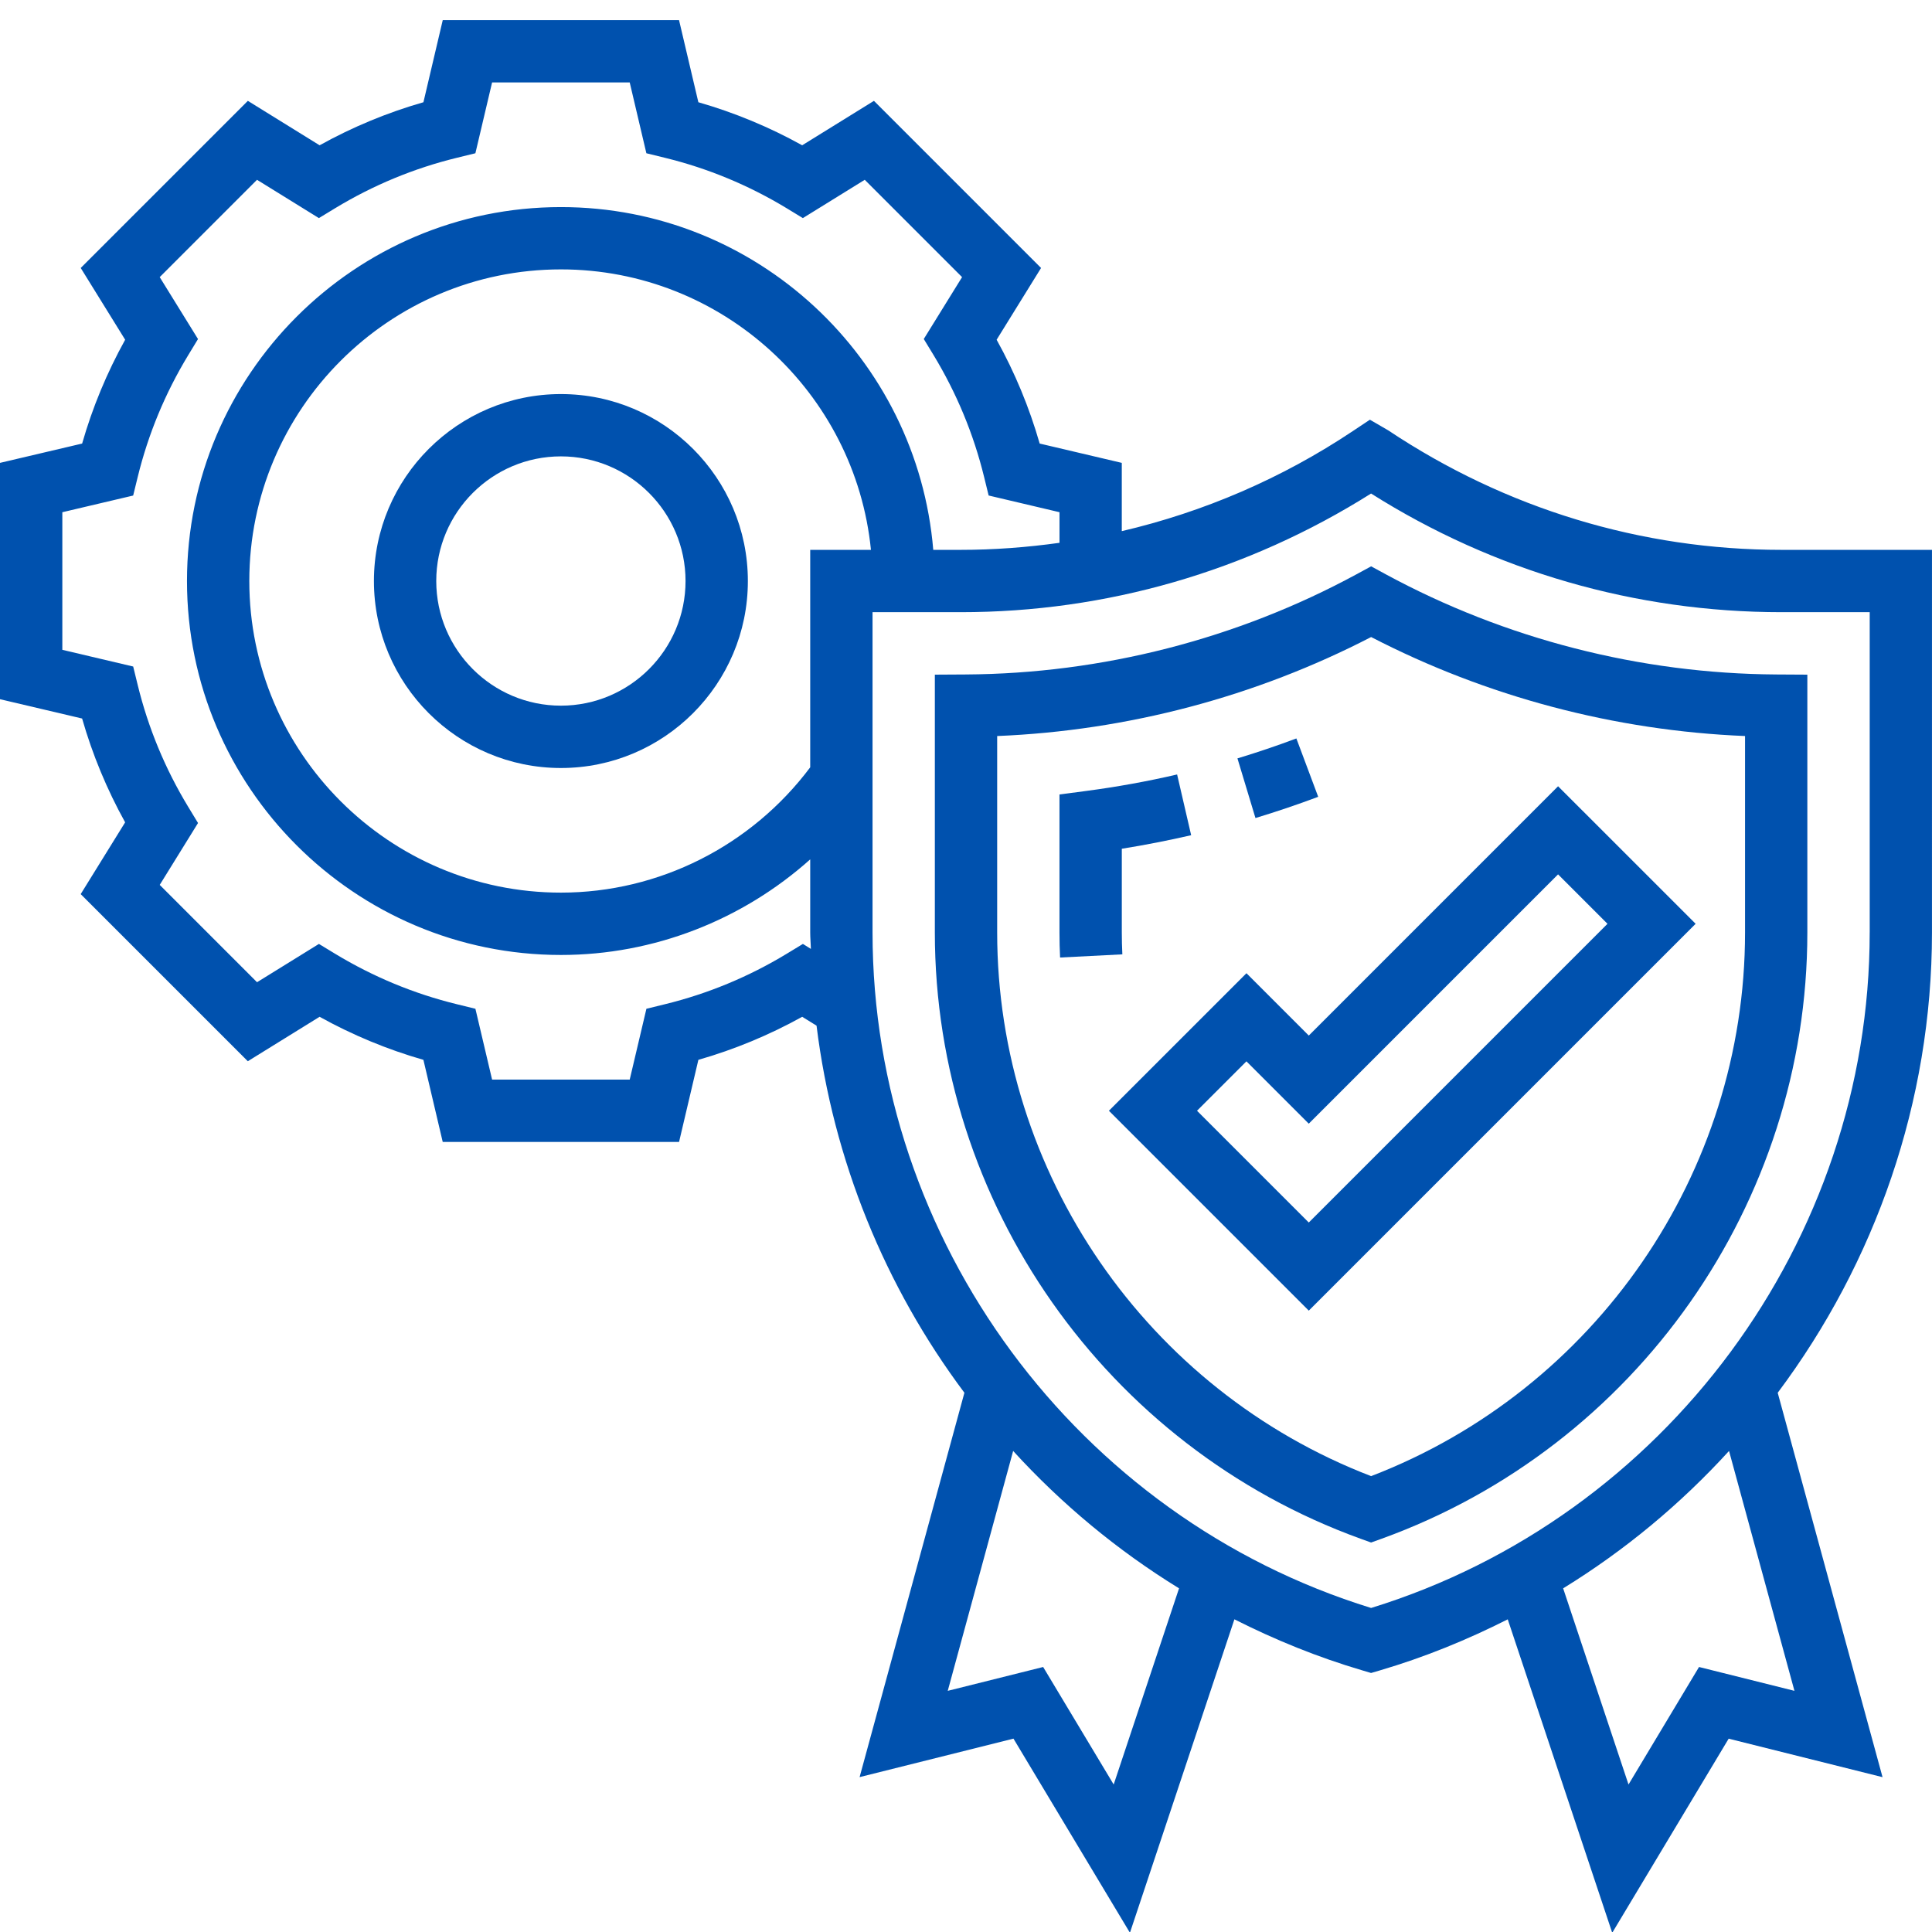
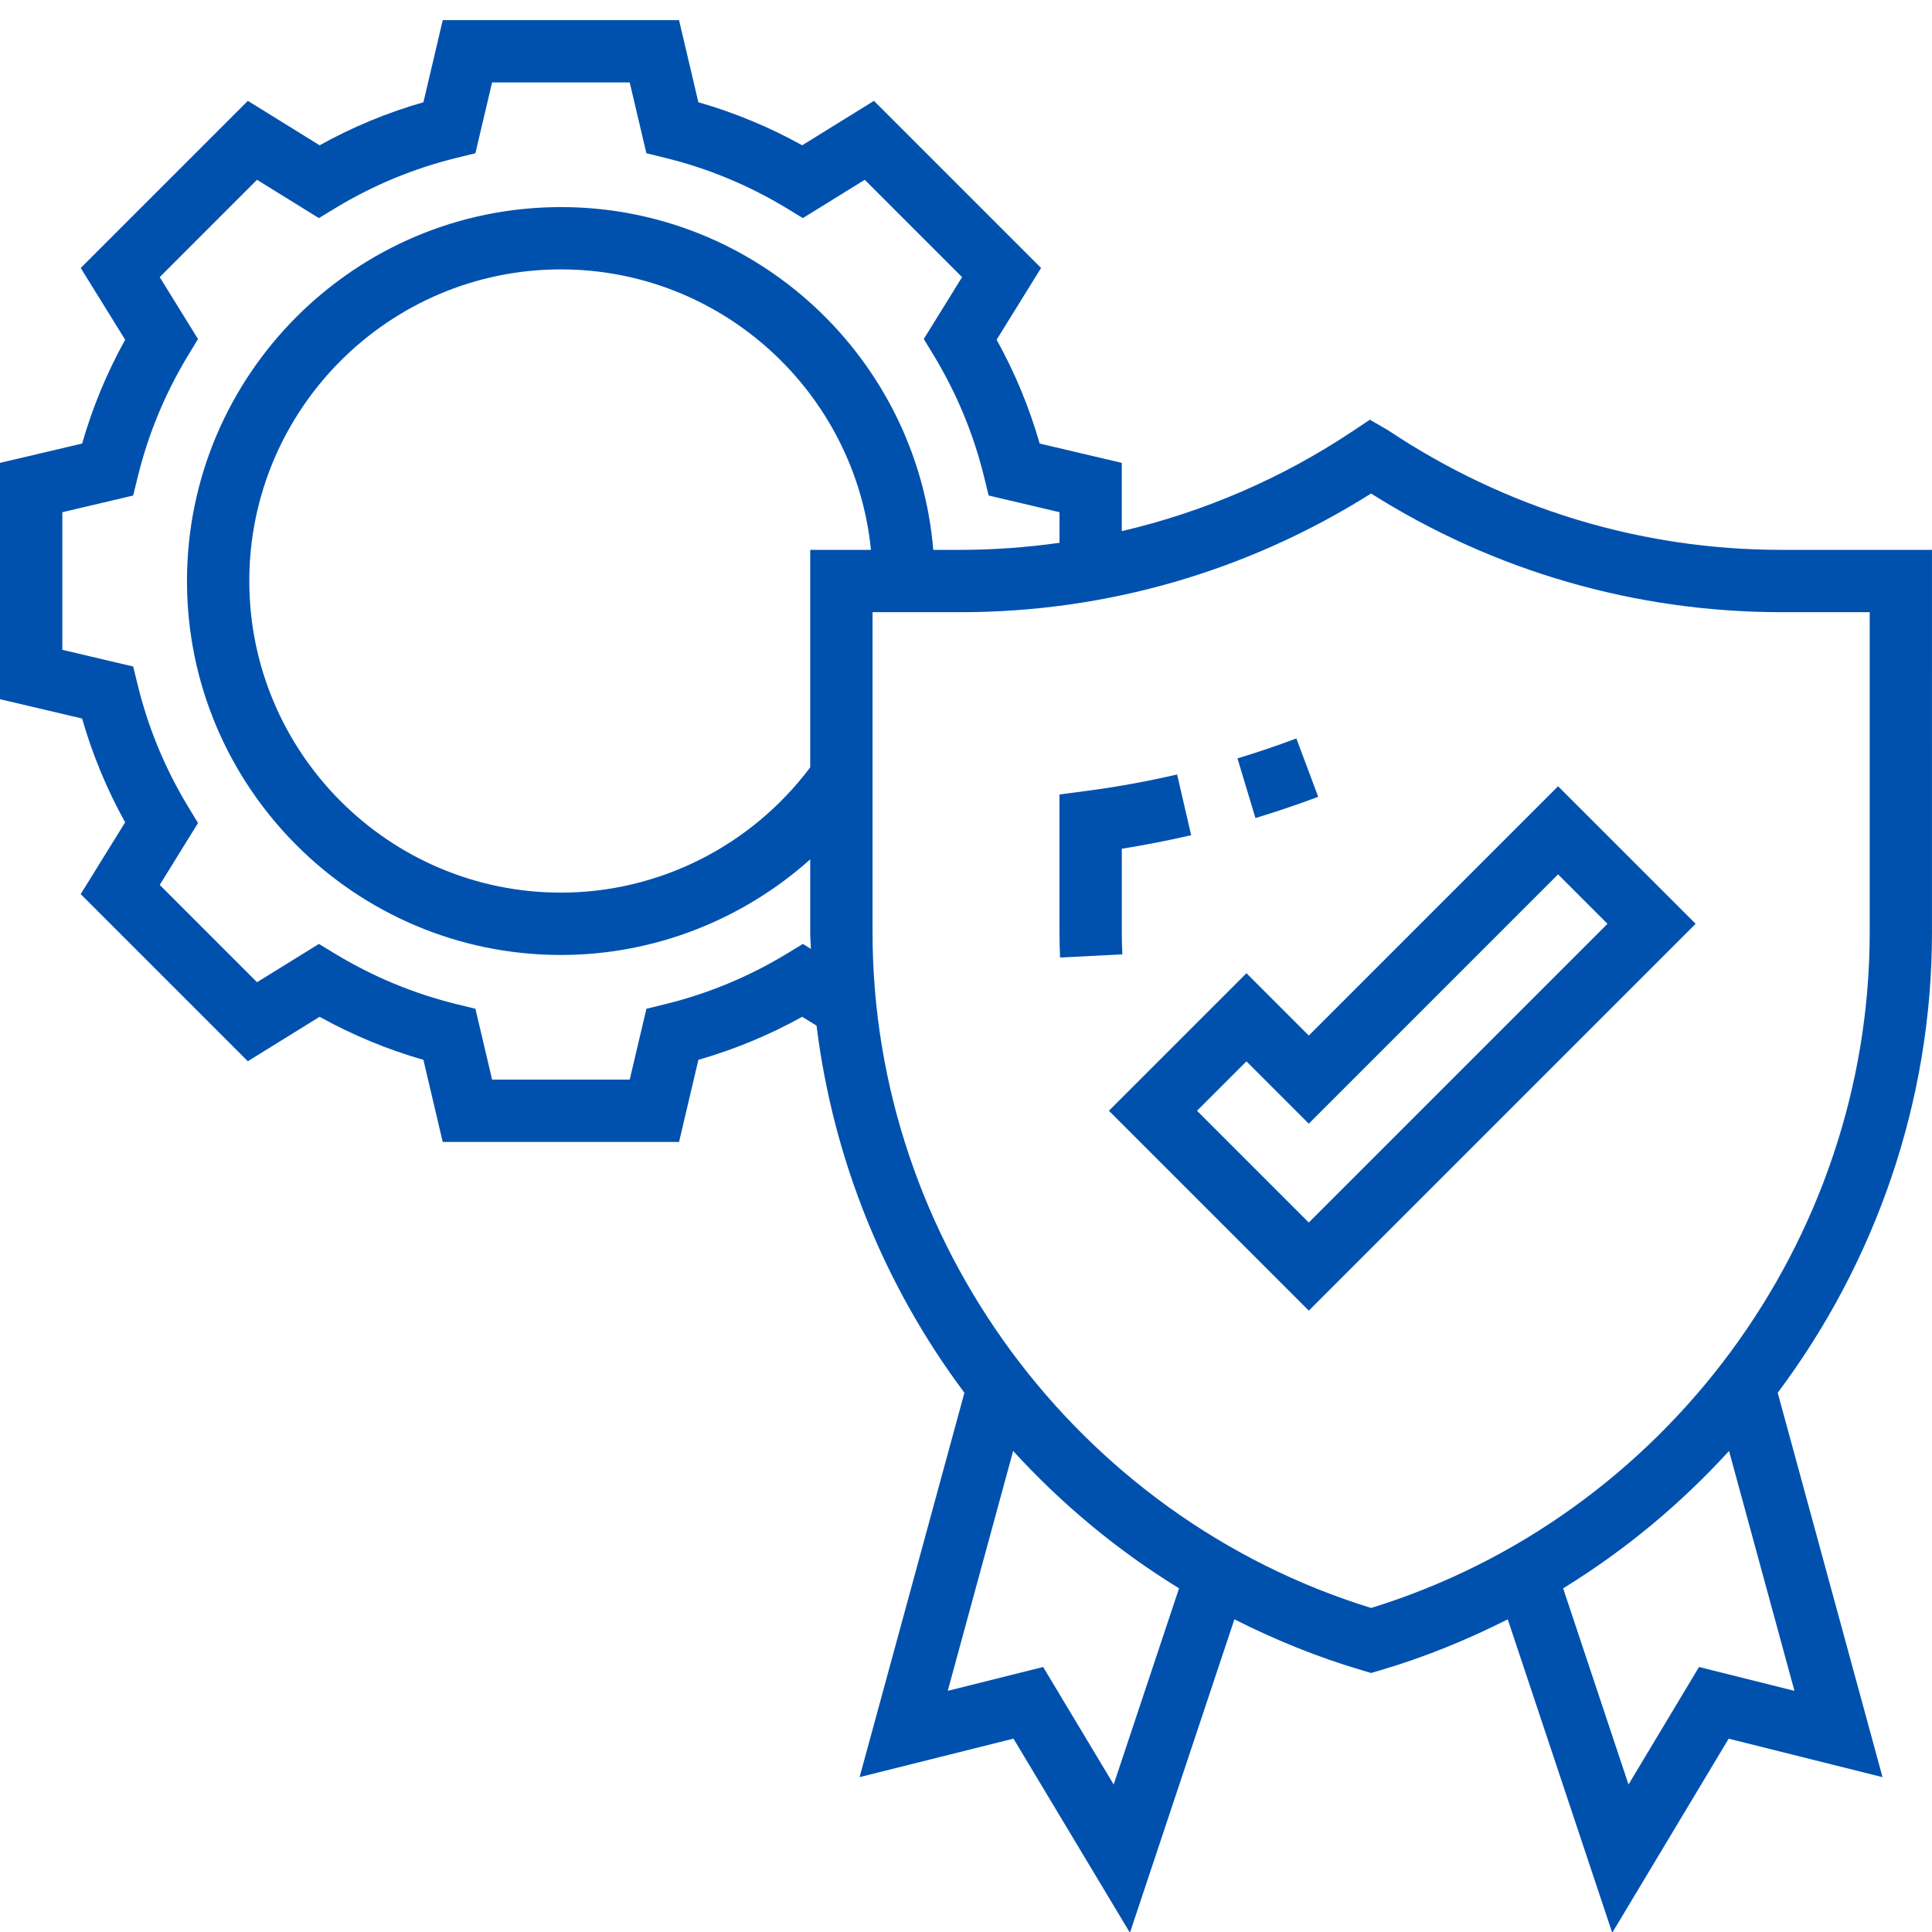
<svg xmlns="http://www.w3.org/2000/svg" version="1.1" id="Layer_5" x="0px" y="0px" width="96px" height="96px" viewBox="208 208 96 96" enable-background="new 208 208 96 96" xml:space="preserve">
  <g>
    <path fill="#0051AE" d="M273.501,247.593l-1.085-2.9c-0.971,0.364-1.956,0.697-2.928,0.991l0.895,2.964   C271.419,248.335,272.469,247.98,273.501,247.593z" />
    <path fill="#0051AE" d="M263.742,254.336v-4.162c1.148-0.184,2.302-0.41,3.446-0.673l-0.698-3.018   c-1.493,0.347-3.005,0.619-4.496,0.816l-1.349,0.178v6.861c0,0.415,0.009,0.829,0.03,1.241l3.094-0.158   C263.751,255.06,263.742,254.701,263.742,254.336L263.742,254.336z" />
-     <path fill="#0051AE" d="M235.871,227.581c-5.124,0-9.291,4.167-9.291,9.29c0,5.124,4.167,9.291,9.291,9.291   c5.124,0,9.29-4.167,9.29-9.291C245.161,231.747,240.995,227.581,235.871,227.581z M235.871,243.064   c-3.416,0-6.194-2.778-6.194-6.194c0-3.416,2.778-6.193,6.194-6.193c3.416,0,6.193,2.778,6.193,6.193   C242.065,240.287,239.287,243.064,235.871,243.064z" />
-     <path fill="#0051AE" d="M276.869,236.542l-0.738-0.401l-0.739,0.401c-5.927,3.211-12.636,4.932-19.401,4.972l-1.539,0.009v12.813   c0,13.436,8.5,25.541,21.149,30.121l0.528,0.19l0.528-0.19c12.65-4.58,21.149-16.685,21.149-30.121v-12.813l-1.539-0.009   C289.507,241.474,282.8,239.754,276.869,236.542z M294.71,254.336c0,11.949-7.443,22.734-18.581,27.012   c-11.138-4.28-18.58-15.064-18.58-27.012v-9.763c6.469-0.265,12.847-1.952,18.582-4.919c5.736,2.967,12.112,4.654,18.579,4.919   V254.336z" />
    <path fill="#0051AE" d="M269.936,256.359l-6.835,6.834l9.932,9.932l19.222-19.222l-6.835-6.834l-12.387,12.388L269.936,256.359z    M287.875,253.903l-14.843,14.843l-5.553-5.553l2.456-2.456l3.097,3.098l12.387-12.388L287.875,253.903z" />
    <path fill="#0051AE" d="M304,235.322h-7.478c-6.958,0-13.695-2.039-19.543-5.939l-0.909-0.528l-0.854,0.568   c-3.525,2.352-7.407,4.018-11.475,4.969V231l-4.08-0.96c-0.515-1.794-1.231-3.522-2.139-5.159l2.208-3.566l-8.304-8.304   l-3.566,2.208c-1.637-0.908-3.365-1.625-5.159-2.139l-0.96-4.08H230l-0.96,4.08c-1.795,0.514-3.522,1.231-5.159,2.139l-3.566-2.208   l-8.304,8.304l2.208,3.566c-0.907,1.637-1.625,3.365-2.138,5.159L208,231v11.743l4.08,0.96c0.514,1.794,1.231,3.522,2.138,5.159   l-2.208,3.566l8.304,8.304l3.566-2.208c1.637,0.907,3.364,1.624,5.159,2.139l0.96,4.08h11.743l0.96-4.08   c1.794-0.515,3.522-1.231,5.159-2.139l0.713,0.441c0.83,6.693,3.404,12.973,7.347,18.24l-5.208,19.099l7.646-1.912l5.787,9.646   l5.191-15.575c2.019,1.02,4.136,1.884,6.354,2.537l0.437,0.13l0.437-0.128c2.219-0.653,4.336-1.518,6.354-2.538l5.192,15.575   l5.786-9.645l7.646,1.912l-5.209-19.1c4.843-6.469,7.665-14.449,7.665-22.87V235.322z M247.896,254.903l-0.81,0.492   c-1.881,1.14-3.913,1.983-6.043,2.504l-0.923,0.226l-0.83,3.52h-6.838l-0.829-3.52l-0.923-0.226   c-2.13-0.521-4.162-1.364-6.043-2.504l-0.81-0.492l-3.075,1.903l-4.835-4.836l1.903-3.075l-0.492-0.81   c-1.14-1.881-1.983-3.913-2.504-6.043l-0.226-0.923l-3.521-0.83v-6.837l3.52-0.829l0.226-0.923c0.521-2.13,1.364-4.162,2.504-6.043   l0.492-0.81l-1.903-3.077l4.835-4.836l3.075,1.903l0.81-0.493c1.881-1.14,3.913-1.983,6.043-2.503l0.923-0.226l0.83-3.52h6.838   l0.828,3.52l0.923,0.226c2.13,0.52,4.162,1.364,6.043,2.503l0.81,0.493l3.075-1.903l4.836,4.836l-1.903,3.075l0.493,0.81   c1.139,1.881,1.983,3.913,2.504,6.043l0.226,0.923l3.521,0.83v1.521c-1.618,0.226-3.257,0.35-4.91,0.35h-1.363   c-0.791-9.522-8.778-17.032-18.501-17.032c-10.246,0-18.581,8.335-18.581,18.581s8.334,18.581,18.581,18.581   c4.614,0,9.011-1.732,12.387-4.75v3.637c0,0.273,0.027,0.541,0.034,0.812L247.896,254.903z M248.259,235.322v10.806   c-2.922,3.899-7.508,6.226-12.387,6.226c-8.538,0-15.484-6.946-15.484-15.484c0-8.538,6.946-15.484,15.484-15.484   c8.014,0,14.626,6.123,15.405,13.936H248.259z M263.338,296.671l-3.504-5.839l-4.741,1.185l3.25-11.92   c2.403,2.634,5.172,4.938,8.243,6.827L263.338,296.671z M297.165,292.017l-4.741-1.185l-3.504,5.839l-3.248-9.747   c3.072-1.889,5.84-4.193,8.243-6.827L297.165,292.017z M300.904,254.336c0,15.32-10.164,29.055-24.774,33.563   c-14.61-4.508-24.774-18.243-24.774-33.563v-15.917h4.38c7.235,0,14.25-2.027,20.392-5.896c6.113,3.862,13.145,5.896,20.396,5.896   h4.381V254.336z" />
  </g>
</svg>